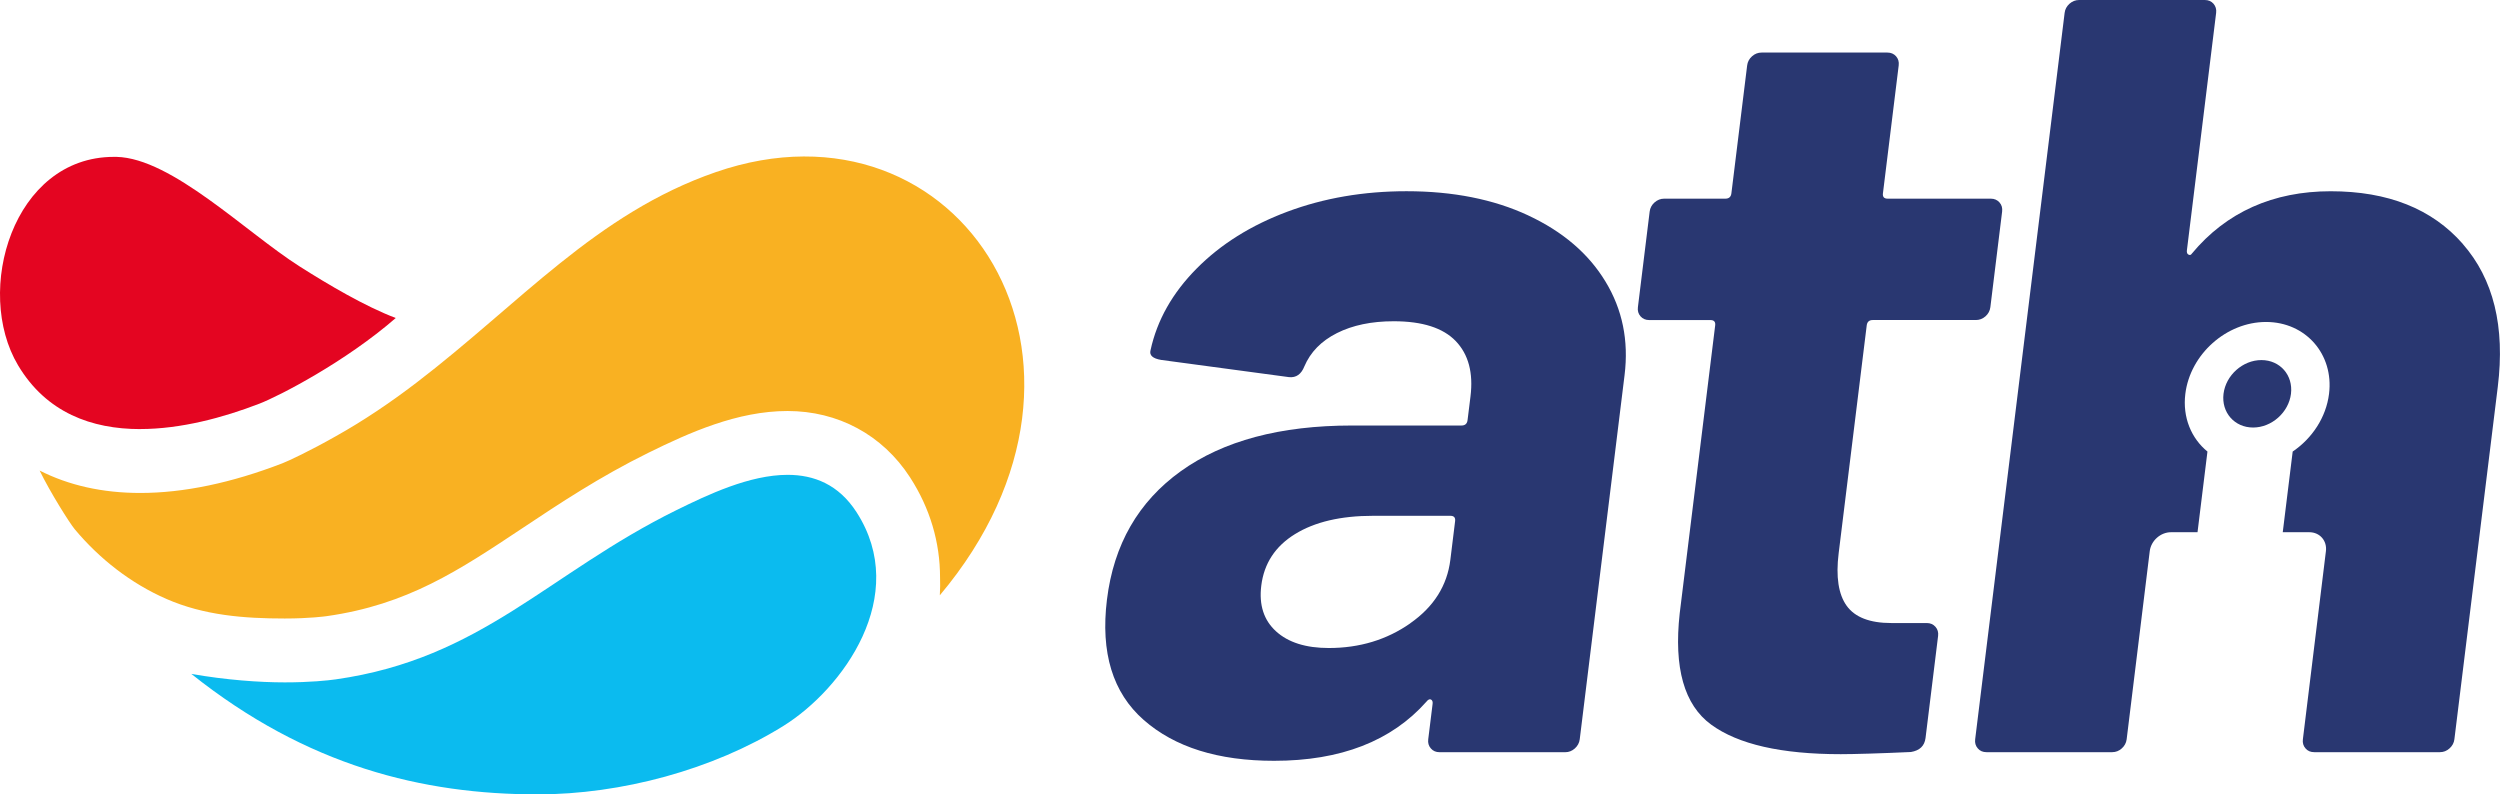
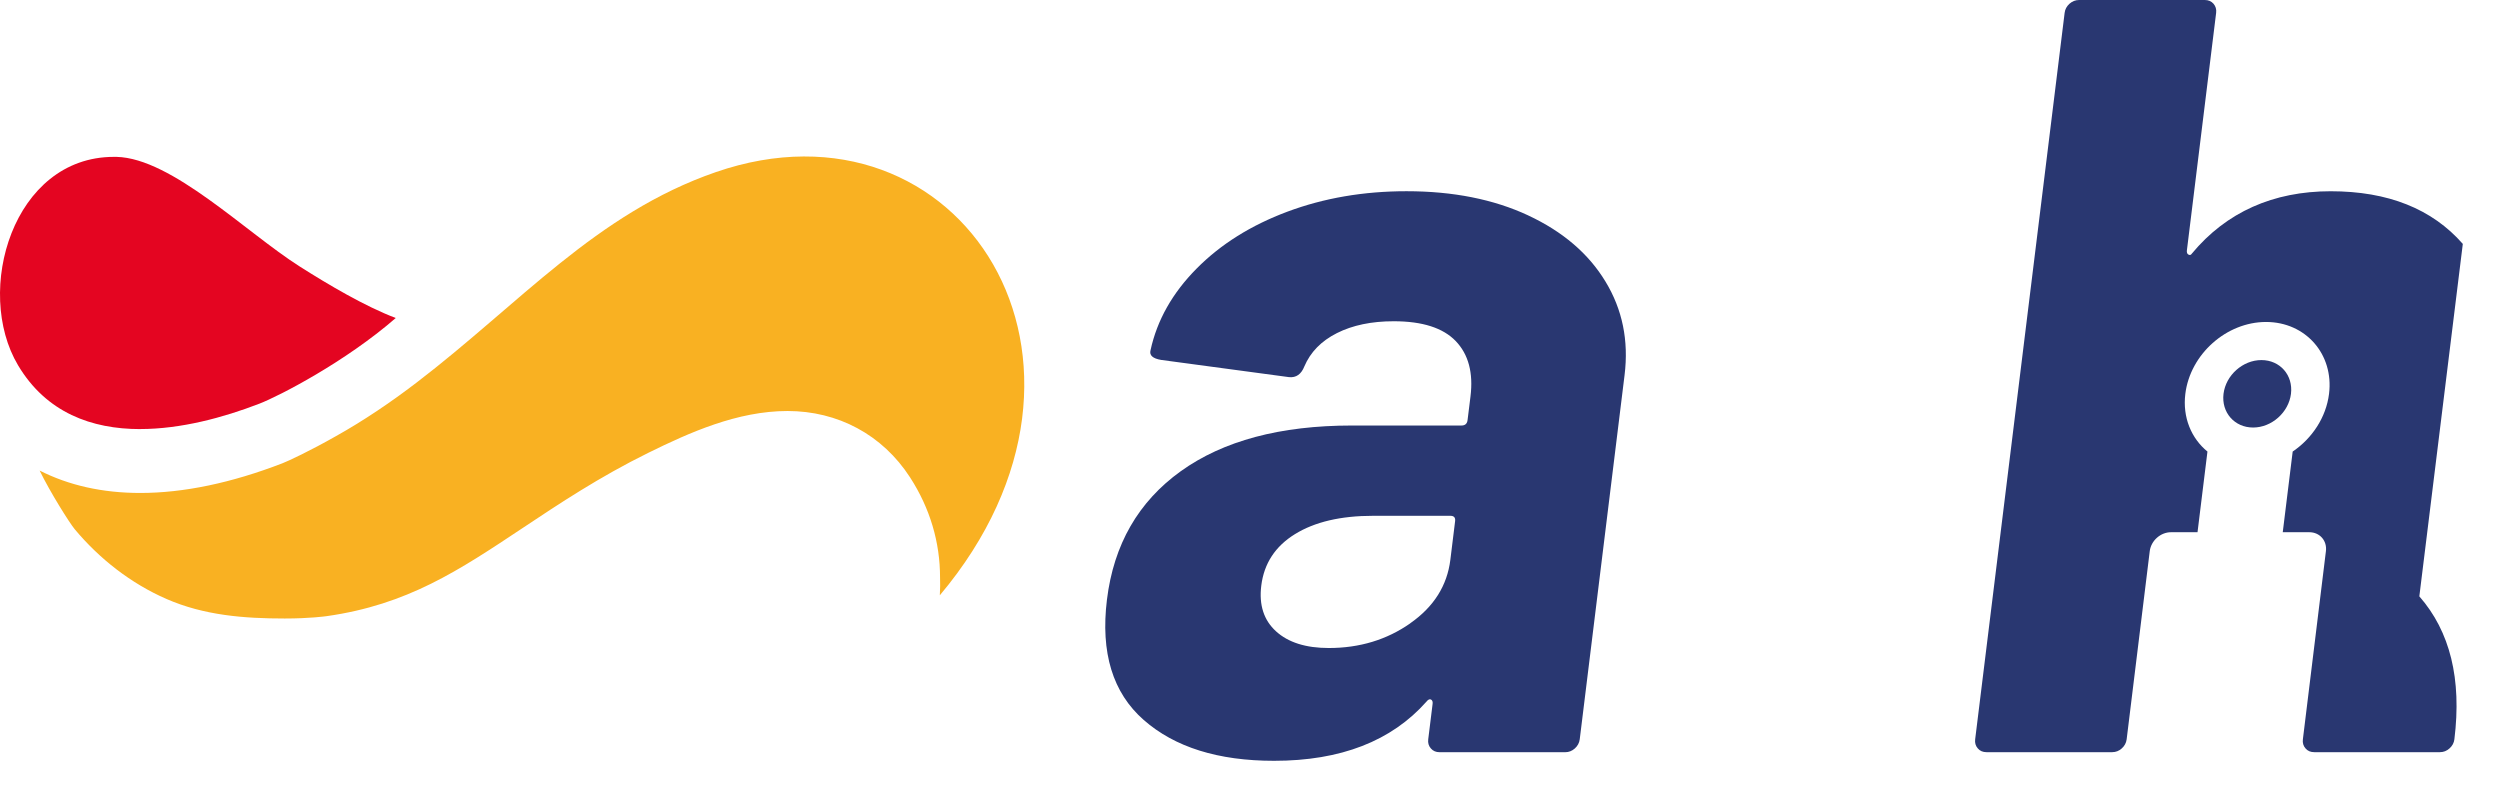
<svg xmlns="http://www.w3.org/2000/svg" xmlns:ns1="http://sodipodi.sourceforge.net/DTD/sodipodi-0.dtd" xmlns:ns2="http://www.inkscape.org/namespaces/inkscape" id="Capa_1" data-name="Capa 1" viewBox="0 0 656.74 208.68" version="1.1" ns1:docname="logo.svg" ns2:version="1.4.2 (f4327f4, 2025-05-13)">
  <ns1:namedview id="namedview7" pagecolor="#ffffff" bordercolor="#000000" borderopacity="0.25" ns2:showpageshadow="2" ns2:pageopacity="0.0" ns2:pagecheckerboard="0" ns2:deskcolor="#d1d1d1" ns2:zoom="1.3006441" ns2:cx="709.26397" ns2:cy="-45.746565" ns2:window-width="2560" ns2:window-height="1369" ns2:window-x="-8" ns2:window-y="-8" ns2:window-maximized="1" ns2:current-layer="Capa_1" />
  <defs id="defs1">
    <style id="style1">
      .cls-1 {
        fill: #293771;
      }

      .cls-2 {
        fill: #0bbbef;
      }

      .cls-3 {
        fill: #f9b122;
      }

      .cls-4 {
        fill: #e40521;
      }
    </style>
  </defs>
  <g id="g5">
    <path class="cls-1" d="M401.45,56.59c9.08,4.24,15.85,10.02,20.3,17.37,4.46,7.34,6.13,15.52,5.02,24.55l-11.78,95.7c-.12.94-.55,1.74-1.28,2.4-.75.67-1.59.99-2.52.99h-33.03c-.94,0-1.7-.32-2.28-.99-.58-.66-.81-1.46-.69-2.4l1.15-9.32c.07-.57-.08-.94-.43-1.13-.35-.18-.75,0-1.2.57-9.18,10.35-22.52,15.53-40.02,15.53-14.68,0-26.09-3.57-34.24-10.73-8.15-7.15-11.37-17.68-9.66-31.61,1.78-14.49,8.25-25.73,19.4-33.74,11.15-7.99,26.12-12,44.95-12h28.79c.94,0,1.47-.47,1.59-1.41l.77-6.22c.77-6.21-.53-11.05-3.86-14.54-3.34-3.48-8.77-5.22-16.3-5.22-5.83,0-10.81,1.04-14.92,3.11-4.11,2.07-6.96,4.99-8.56,8.75-.82,2.07-2.16,3.01-4.02,2.82l-33.6-4.52c-2.21-.37-3.15-1.22-2.79-2.54,1.72-7.91,5.76-15.05,12.1-21.45,6.33-6.4,14.28-11.38,23.86-14.96,9.56-3.57,20-5.37,31.29-5.37,12.23,0,22.88,2.12,31.96,6.35ZM370.48,163.72c6.18-4.32,9.68-9.88,10.52-16.65l1.25-10.16c.12-.94-.3-1.41-1.24-1.41h-20.32c-8.47,0-15.3,1.6-20.49,4.8-5.19,3.2-8.15,7.72-8.87,13.55-.63,5.08.67,9.08,3.88,12,3.21,2.92,7.83,4.38,13.86,4.38,8.09,0,15.23-2.16,21.41-6.49Z" id="path1" />
-     <path class="cls-1" d="M521.59,83.09c-.75.66-1.59.98-2.52.98h-27.1c-.94,0-1.47.47-1.59,1.41l-7.37,59.84c-.77,6.21-.06,10.82,2.11,13.83,2.17,3.01,6.08,4.52,11.72,4.52h9.32c.94,0,1.7.33,2.28.99.58.66.81,1.46.69,2.4l-3.3,26.82c-.26,2.07-1.54,3.29-3.84,3.67-7.95.37-15.05.57-18.43.57-15.62,0-26.97-2.59-34.05-7.77-7.08-5.17-9.84-14.91-8.26-29.21l9.32-75.65c.12-.94-.3-1.41-1.24-1.41h-16.09c-.94,0-1.7-.33-2.28-.98-.58-.66-.81-1.46-.69-2.4l3.09-25.12c.12-.94.54-1.74,1.28-2.4.74-.65,1.58-.99,2.52-.99h16.09c.94,0,1.47-.47,1.58-1.41l4.14-33.59c.12-.94.54-1.74,1.28-2.4.74-.66,1.58-.98,2.52-.98h33.04c.94,0,1.7.33,2.28.98.58.67.81,1.46.69,2.4l-4.14,33.59c-.12.94.3,1.41,1.24,1.41h27.1c.94,0,1.69.33,2.28.99.58.66.81,1.46.69,2.4l-3.09,25.12c-.12.94-.55,1.75-1.28,2.4Z" id="path2" />
    <g id="g4">
-       <path class="cls-1" d="M646.97,64.07c-8.09-9.22-19.65-13.83-34.71-13.83s-27.4,5.46-36.46,16.37c-.24.38-.53.47-.88.28-.36-.18-.5-.56-.43-1.13l7.68-62.38c.12-.94-.12-1.73-.69-2.4-.58-.66-1.34-.98-2.28-.98h-33.03c-.94,0-1.78.33-2.52.98-.74.67-1.17,1.46-1.28,2.4l-23.5,190.82c-.12.94.11,1.74.69,2.4.57.67,1.33.99,2.28.99h33.03c.94,0,1.78-.32,2.52-.99.72-.65,1.14-1.43,1.27-2.36l6.07-49.46c.34-2.75,2.84-4.97,5.58-4.97h6.97l2.61-21.19c-4.22-3.44-6.58-8.95-5.81-15.16,1.28-10.41,10.79-18.88,21.2-18.88s17.84,8.47,16.55,18.88c-.77,6.21-4.47,11.72-9.55,15.16l-2.61,21.19h6.98c2.75,0,4.7,2.23,4.36,4.97l-6.05,49.42c-.12.94.11,1.74.69,2.4.57.67,1.33.99,2.28.99h33.03c.94,0,1.78-.32,2.52-.99.74-.66,1.17-1.46,1.28-2.4l11.4-92.59c1.95-15.81-1.12-28.32-9.21-37.54Z" id="path3" />
+       <path class="cls-1" d="M646.97,64.07c-8.09-9.22-19.65-13.83-34.71-13.83s-27.4,5.46-36.46,16.37c-.24.38-.53.47-.88.28-.36-.18-.5-.56-.43-1.13l7.68-62.38c.12-.94-.12-1.73-.69-2.4-.58-.66-1.34-.98-2.28-.98h-33.03c-.94,0-1.78.33-2.52.98-.74.67-1.17,1.46-1.28,2.4l-23.5,190.82c-.12.94.11,1.74.69,2.4.57.67,1.33.99,2.28.99h33.03c.94,0,1.78-.32,2.52-.99.72-.65,1.14-1.43,1.27-2.36l6.07-49.46c.34-2.75,2.84-4.97,5.58-4.97h6.97l2.61-21.19c-4.22-3.44-6.58-8.95-5.81-15.16,1.28-10.41,10.79-18.88,21.2-18.88s17.84,8.47,16.55,18.88c-.77,6.21-4.47,11.72-9.55,15.16l-2.61,21.19h6.98c2.75,0,4.7,2.23,4.36,4.97l-6.05,49.42c-.12.94.11,1.74.69,2.4.57.67,1.33.99,2.28.99h33.03c.94,0,1.78-.32,2.52-.99.74-.66,1.17-1.46,1.28-2.4c1.95-15.81-1.12-28.32-9.21-37.54Z" id="path3" />
      <path class="cls-1" d="M594.06,94.59c-4.89,0-9.35,3.98-9.95,8.86-.6,4.89,2.88,8.86,7.77,8.86s9.35-3.98,9.95-8.86c.6-4.89-2.88-8.86-7.77-8.86Z" id="path4" />
    </g>
  </g>
  <g id="g7">
    <path class="cls-3" d="M246.89,156.38c51.62-61.39,5.34-133.33-58.84-111.17-31.43,10.86-51.55,34.6-78.64,55.31-6.98,5.33-14.03,10.07-21.15,14.05-6.84,3.89-12.53,6.54-14.06,7.13-13.39,5.17-25.96,7.8-37.36,7.8-9.94,0-18.81-2.01-26.43-5.89,2.78,5.72,7.88,13.81,9.24,15.44,6.53,7.8,14.75,14.22,24.09,18.3,9.89,4.32,20.41,5.13,31.06,5.13,6.48,0,10.58-.56,11.02-.62,21.23-3.02,34.6-11.92,51.54-23.19,9.44-6.28,20.13-13.4,32.96-19.72,10.78-5.31,23.39-10.98,36.57-10.98s24.92,6.2,32.19,17.45c5.23,8.09,7.87,17.02,7.87,26.28.05,1.43.04,2.97-.06,4.69Z" id="path5" />
-     <path class="cls-2" d="M206.89,124.74c-9.97,0-20.94,5.21-29.15,9.25-33.85,16.68-51.08,39.01-89.55,44.48-2.04.29-6.8.79-13.39.79s-15.43-.62-24.54-2.23c30.4,24.25,60.85,31.65,90.99,31.65,21.91,0,46.04-6.47,64.53-17.97,15.59-9.7,33.43-34.18,19.21-56.19-4.68-7.24-11.14-9.78-18.09-9.78Z" id="path6" />
    <path class="cls-4" d="M36.84,112.71c10.61,0,21.76-2.98,31.31-6.67,5.17-2,22.56-10.96,35.81-22.5-8.08-3.07-17.68-8.74-25.25-13.55-14.07-8.93-33.59-28.44-48.1-28.78-.24,0-.47,0-.71,0-26.49,0-36.79,35.22-25.16,54.74,7.43,12.48,19.37,16.77,32.1,16.77Z" id="path7" />
  </g>
</svg>